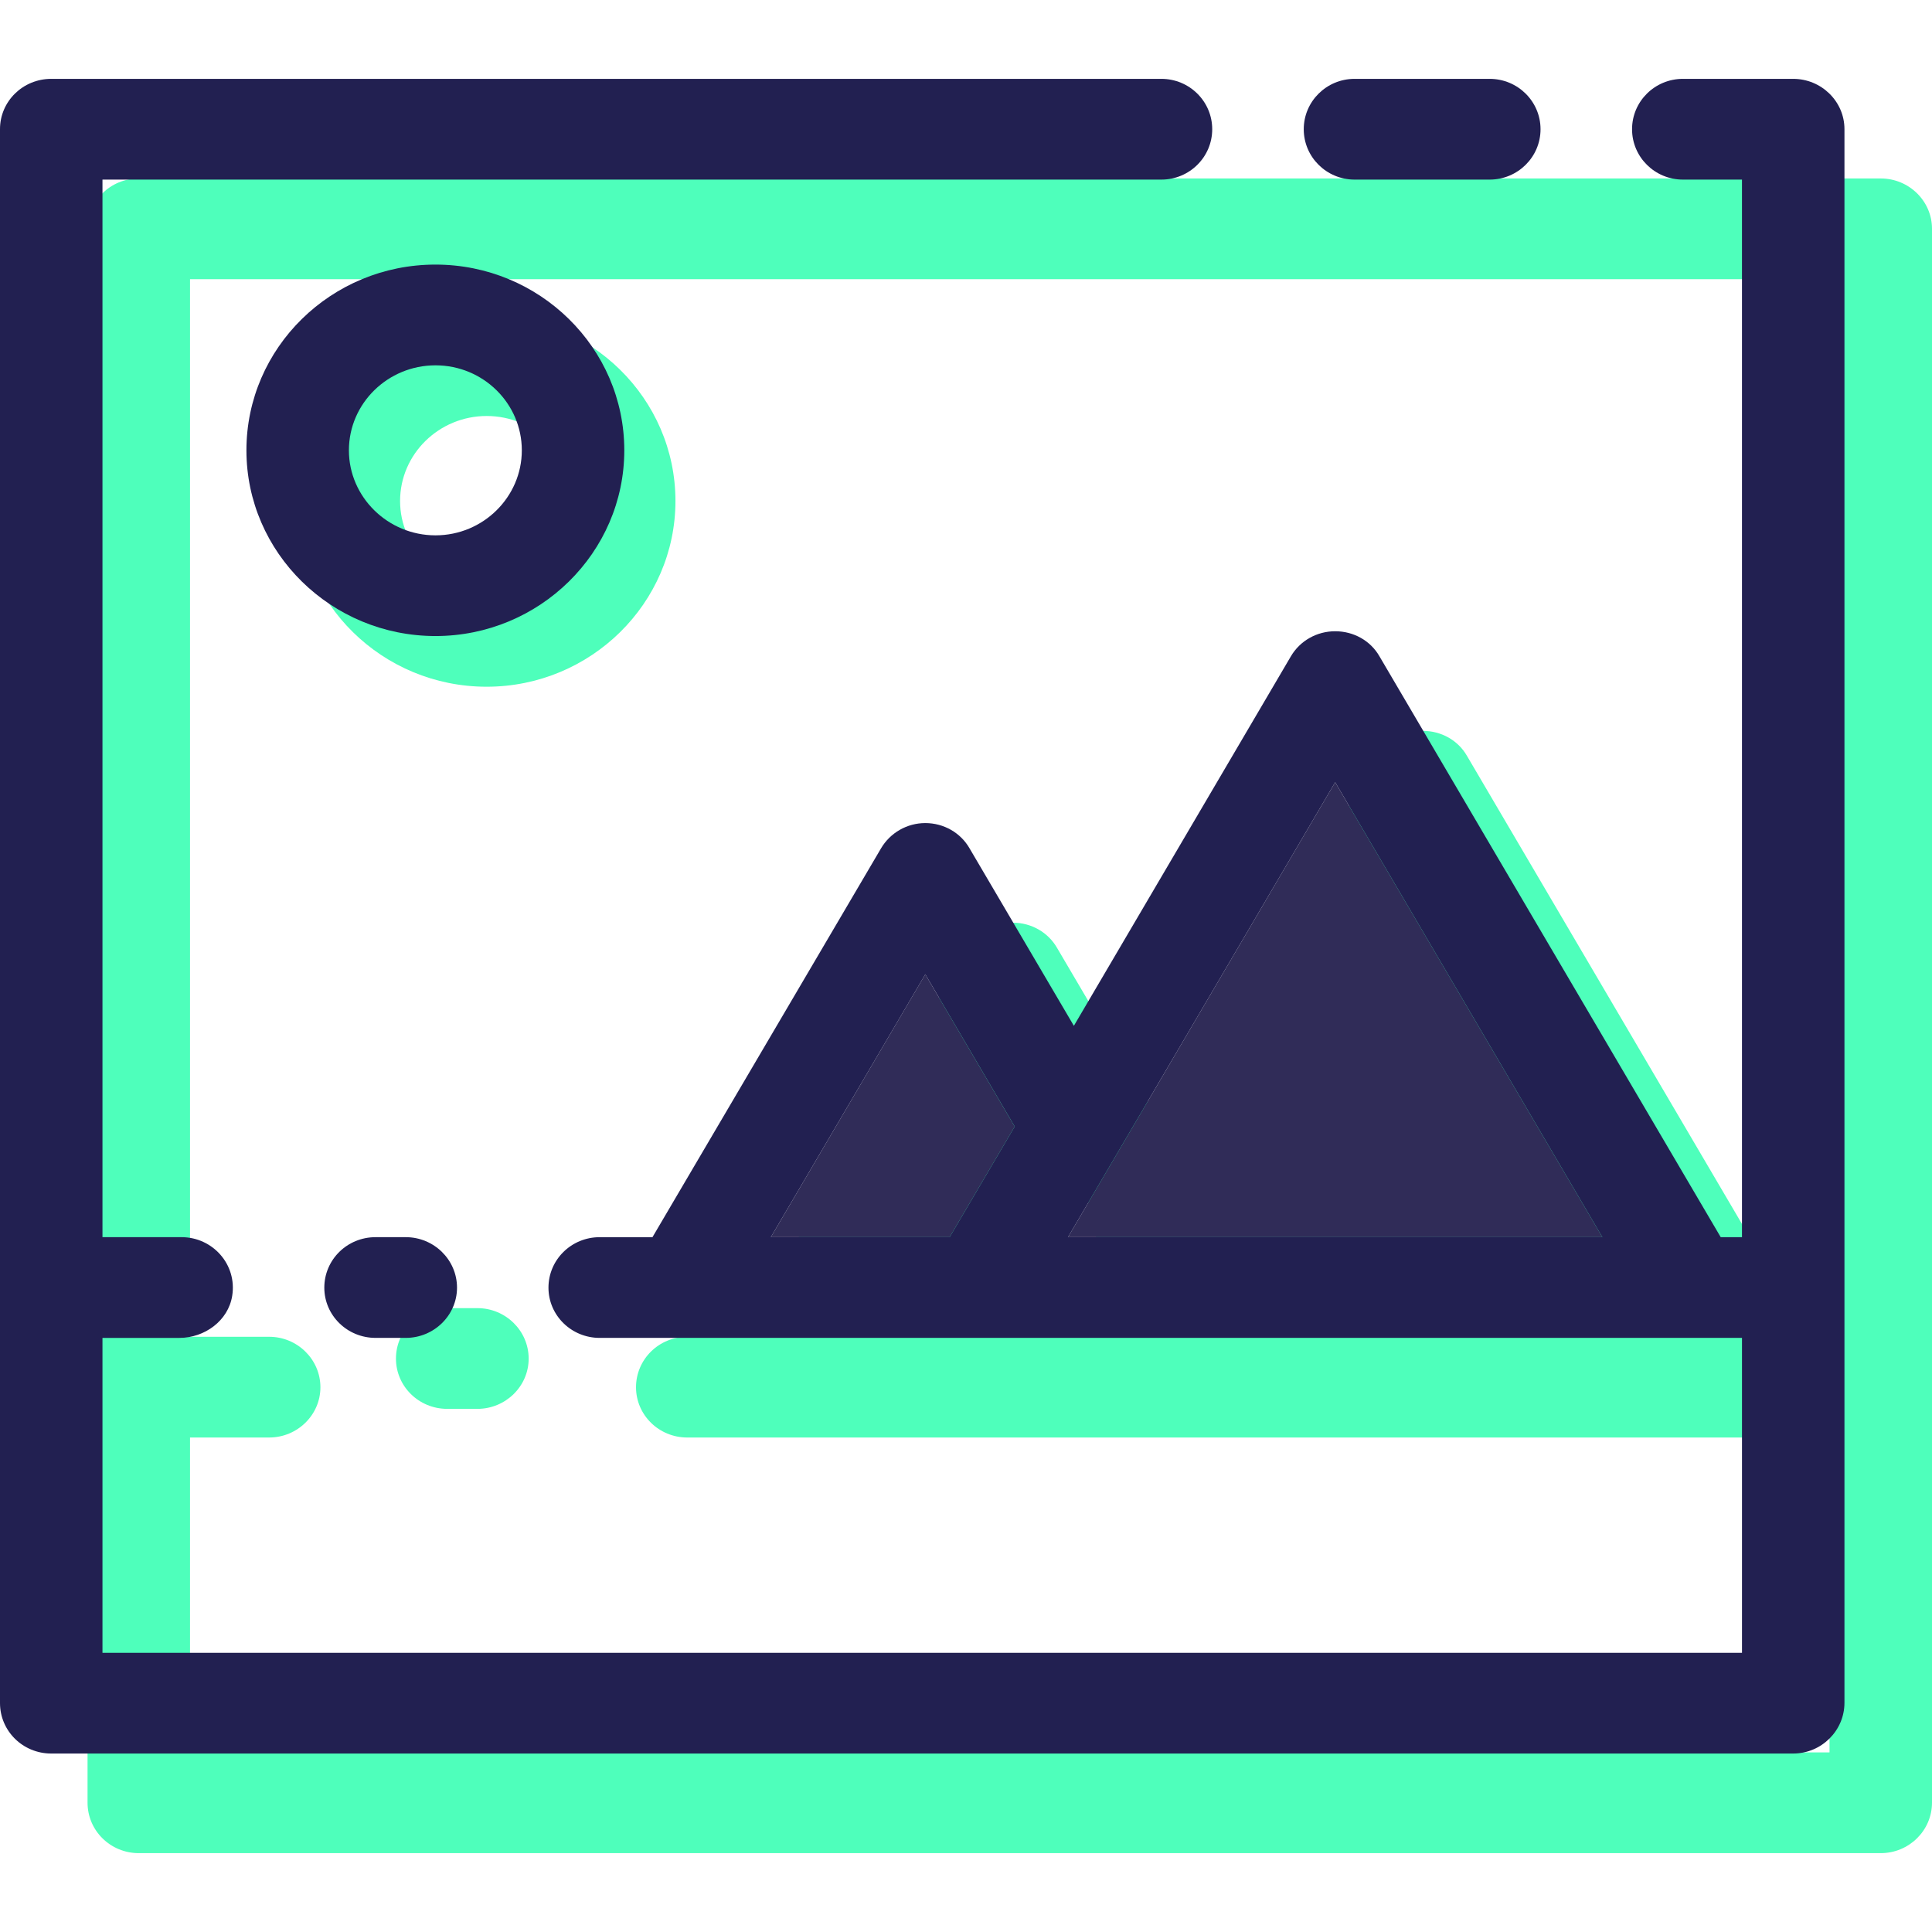
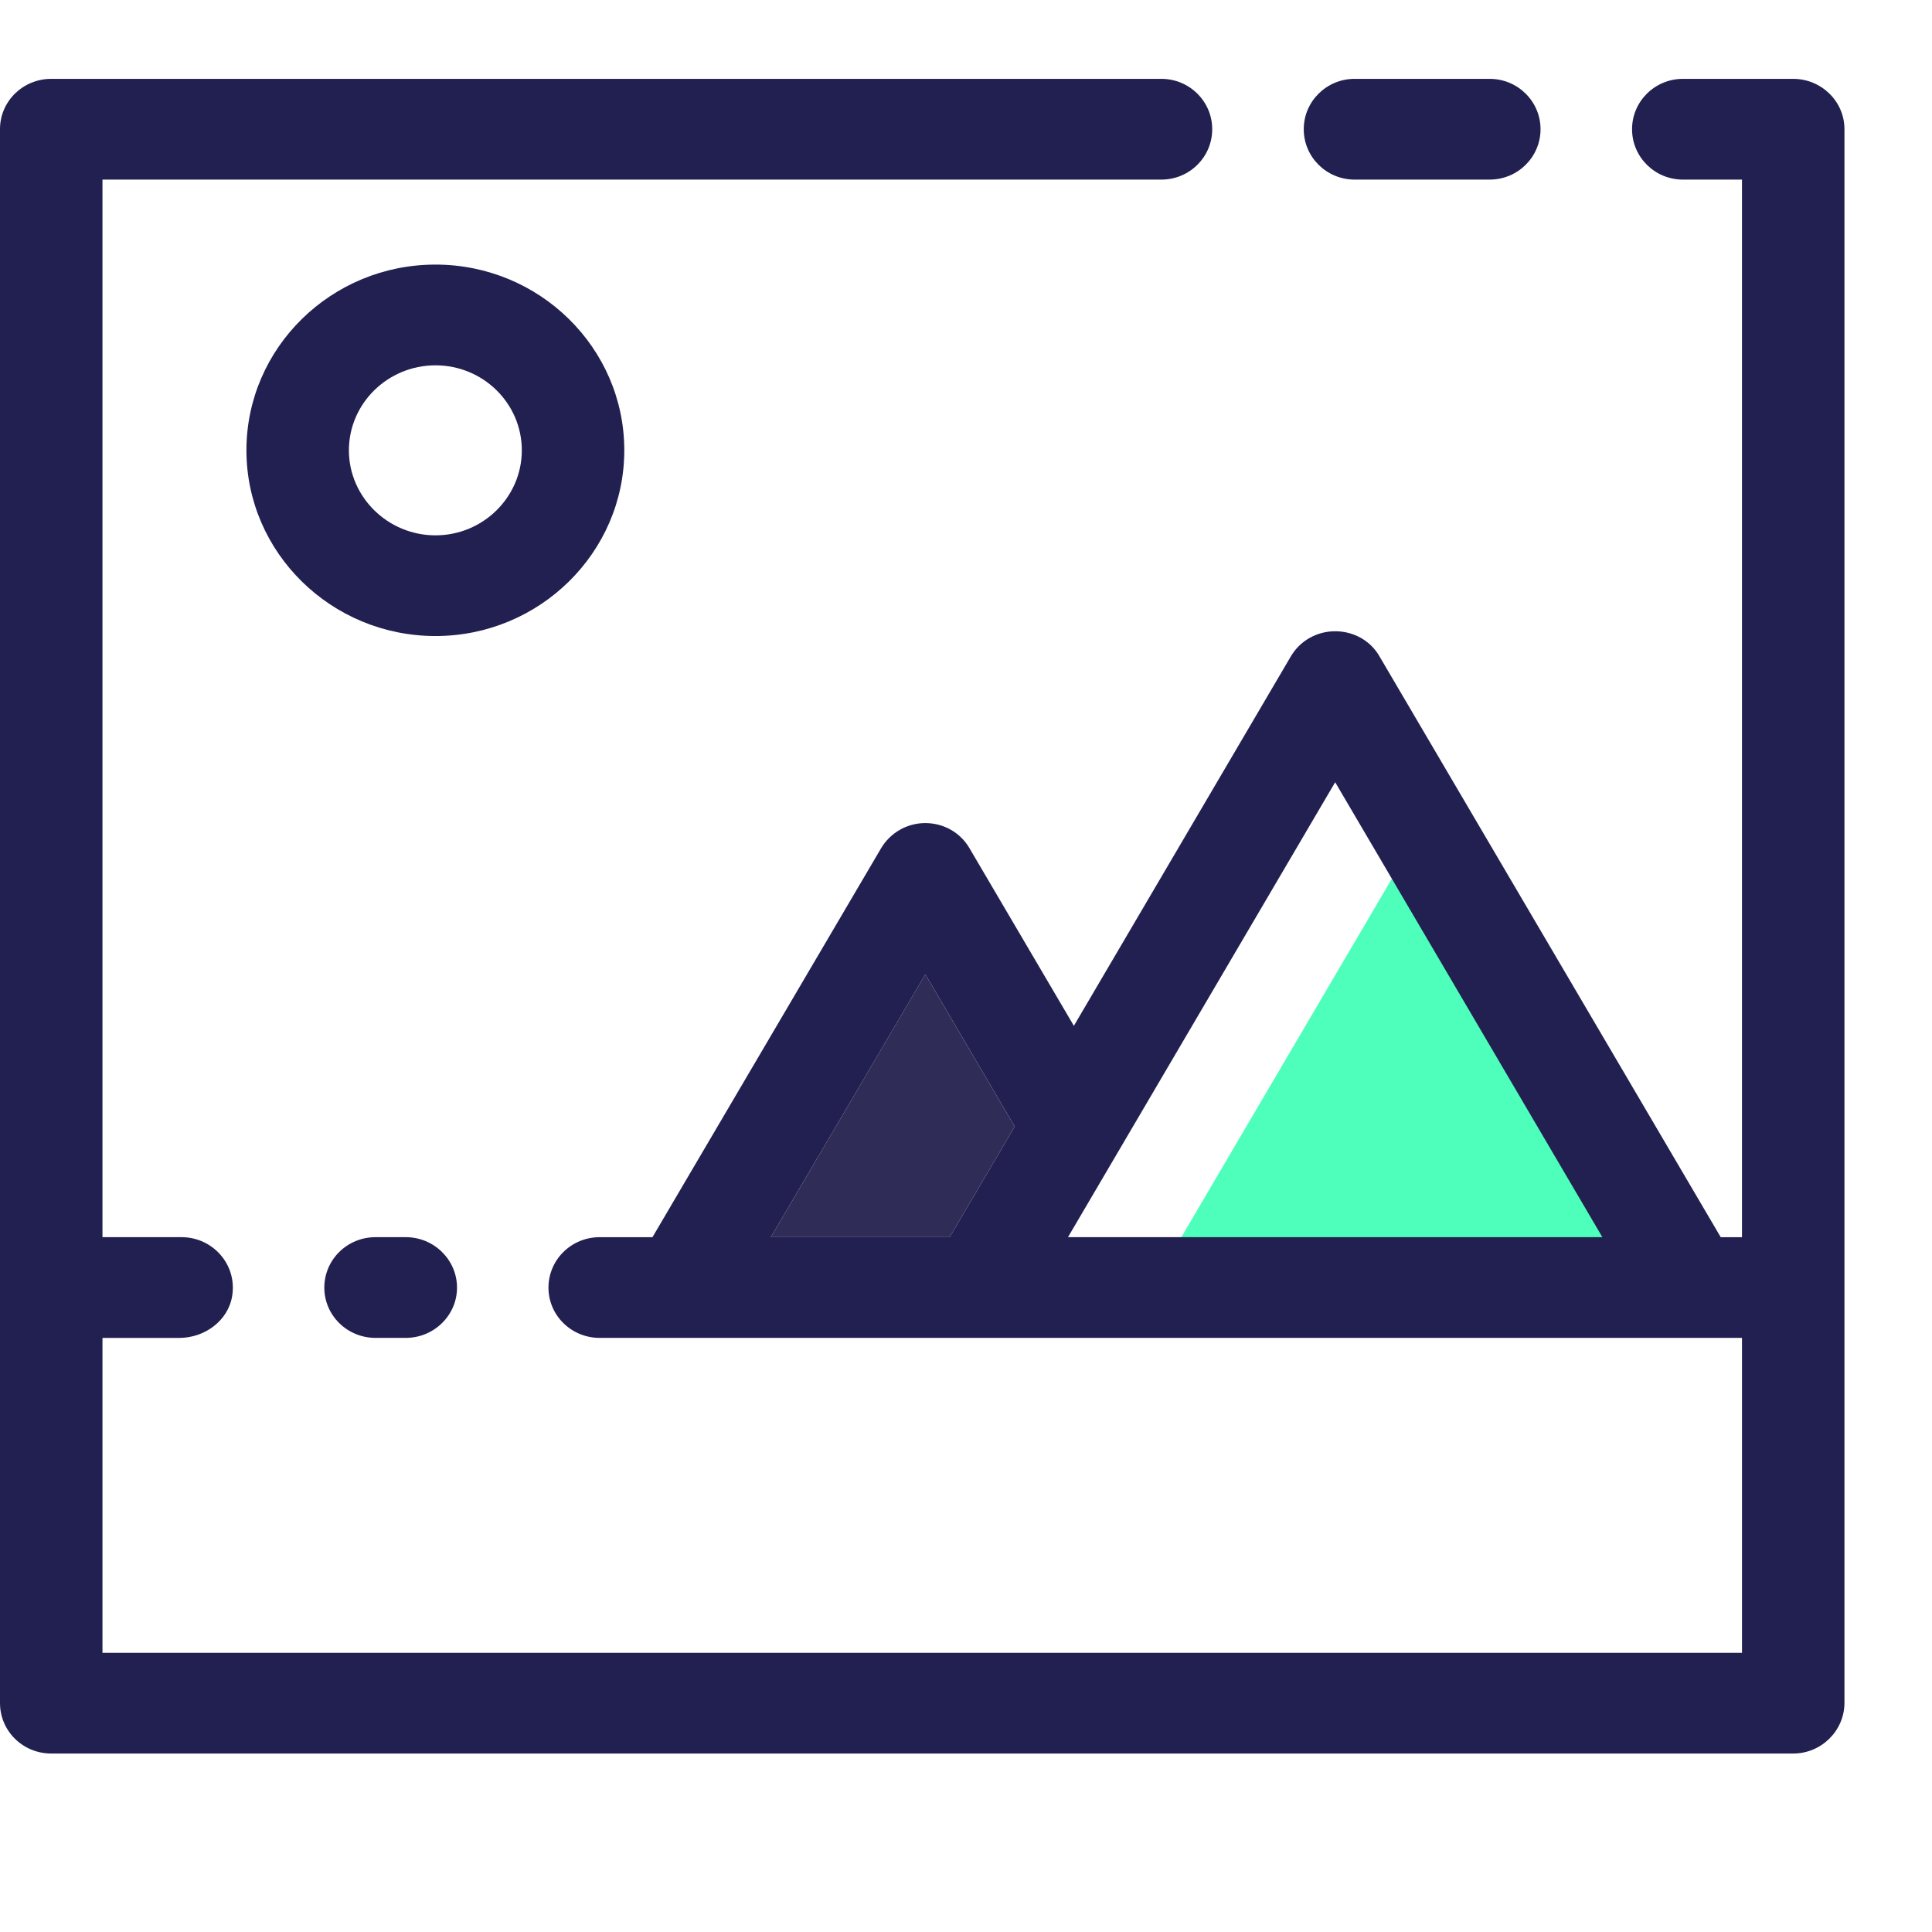
<svg xmlns="http://www.w3.org/2000/svg" height="800px" width="800px" version="1.1" id="Layer_1" viewBox="0 0 275.509 275.509" xml:space="preserve">
  <g>
    <g>
-       <polygon style="fill:#4EFFBB;" points="142.168,149.059 154.918,170.768 145.638,186.545 120.139,186.545   " />
      <polygon style="fill:#4EFFBB;" points="200.618,121.668 238.72,186.545 162.517,186.545   " />
-       <path style="fill:#4EFFBB;" d="M275.509,32.614v224.45c0,3.978-3.289,7.2-7.307,7.2H19.792c-4.054,0-7.307-3.222-7.307-7.2V32.614    c0-3.944,3.25-7.163,7.307-7.163h248.411C272.22,25.448,275.509,28.67,275.509,32.614z M260.896,249.898v-44.905H98.005    c-4.054,0-7.307-3.222-7.307-7.163c0-3.981,3.253-7.2,7.307-7.2h7.526l32.583-55.434c1.316-2.243,3.725-3.618,6.32-3.618    c2.631,0,5.041,1.375,6.32,3.618l14.869,25.293l30.941-52.684c1.316-2.243,3.725-3.582,6.32-3.582c2.631,0,5.041,1.338,6.32,3.582    l48.658,82.824h3.033V39.814H27.098V190.63h11.287c4.017,0,7.307,3.222,7.307,7.2c0,3.944-3.286,7.163-7.307,7.163H27.098v44.905    H260.896z M240.986,190.63l-38.102-64.88l-38.102,64.88H240.986z M157.184,174.853l-12.749-21.709l-22.029,37.486h25.499    L157.184,174.853z" />
-       <path style="fill:#4EFFBB;" d="M68.082,186.545c4.017,0,7.307,3.222,7.307,7.2c0,3.944-3.289,7.163-7.307,7.163h-4.31    c-4.054,0-7.307-3.222-7.307-7.163c0-3.981,3.25-7.2,7.307-7.2H68.082z" />
-       <path style="fill:#4EFFBB;" d="M69.397,44.959c14.833,0,26.924,11.869,26.924,26.485c0,14.582-12.091,26.485-26.924,26.485    c-14.869,0-26.961-11.903-26.961-26.485C42.44,56.828,54.531,44.959,69.397,44.959z M81.711,71.444    c0-6.694-5.516-12.122-12.311-12.122s-12.347,5.429-12.347,12.122c0,6.657,5.552,12.122,12.347,12.122    S81.711,78.104,81.711,71.444z" />
      <g>
        <g id="XMLID_18_">
          <g>
            <polygon style="fill:#302C58;" points="131.949,138.938 144.699,160.65 135.421,176.424 109.923,176.424      " />
-             <polygon style="fill:#302C58;" points="190.399,111.548 228.501,176.424 152.298,176.424      " />
            <path style="fill:#222051;" d="M193.169,25.611h19.263c4.003,0,7.253-3.216,7.253-7.183l0,0c0-3.967-3.247-7.183-7.253-7.183       h-19.263c-4.003,0-7.25,3.216-7.25,7.183l0,0C185.918,22.395,189.162,25.611,193.169,25.611z" />
            <path style="fill:#222051;" d="M255.718,11.245h-15.732c-4.006,0-7.25,3.216-7.25,7.183l0,0c0,3.967,3.247,7.183,7.25,7.183       h8.426v150.816h-3.031L196.719,93.6c-1.279-2.243-3.691-3.582-6.32-3.582c-2.595,0-5.004,1.338-6.32,3.582l-30.941,52.684       l-14.869-25.293c-1.279-2.243-3.688-3.618-6.32-3.618c-2.595,0-5.004,1.375-6.32,3.618l-32.586,55.434H85.52       c-4.054,0-7.307,3.222-7.307,7.2c0,3.944,3.253,7.163,7.307,7.163h162.893v44.905h-233.8V190.79h10.956       c3.621,0,6.978-2.454,7.543-5.997c0.72-4.498-2.809-8.369-7.214-8.369H14.613V25.611h151.002c4.006,0,7.25-3.216,7.25-7.183       l0,0c0-3.967-3.247-7.183-7.25-7.183H7.307C3.25,11.245,0,14.464,0,18.409v224.45c0,3.981,3.25,7.2,7.307,7.2h248.411       c4.017,0,7.307-3.255,7.307-7.236V18.409C263.024,14.464,259.735,11.245,255.718,11.245z M135.421,176.424h-25.499       l22.029-37.486l12.749,21.709L135.421,176.424z M152.298,176.424l38.102-64.877l38.102,64.877H152.298z" />
            <path style="fill:#222051;" d="M62.102,37.731c14.833,0,26.924,11.869,26.924,26.485c0,14.582-12.091,26.485-26.924,26.485       c-14.869,0-26.961-11.903-26.961-26.485C35.141,49.6,47.236,37.731,62.102,37.731z M74.413,64.219       c0-6.694-5.516-12.122-12.311-12.122s-12.347,5.429-12.347,12.122c0,6.657,5.552,12.122,12.347,12.122       S74.413,70.876,74.413,64.219z" />
            <path style="fill:#222051;" d="M57.865,176.424c4.017,0,7.307,3.222,7.307,7.2c0,3.944-3.286,7.163-7.307,7.163h-4.31       c-4.054,0-7.307-3.222-7.307-7.163c0-3.981,3.25-7.2,7.307-7.2H57.865z" />
          </g>
        </g>
      </g>
    </g>
  </g>
</svg>